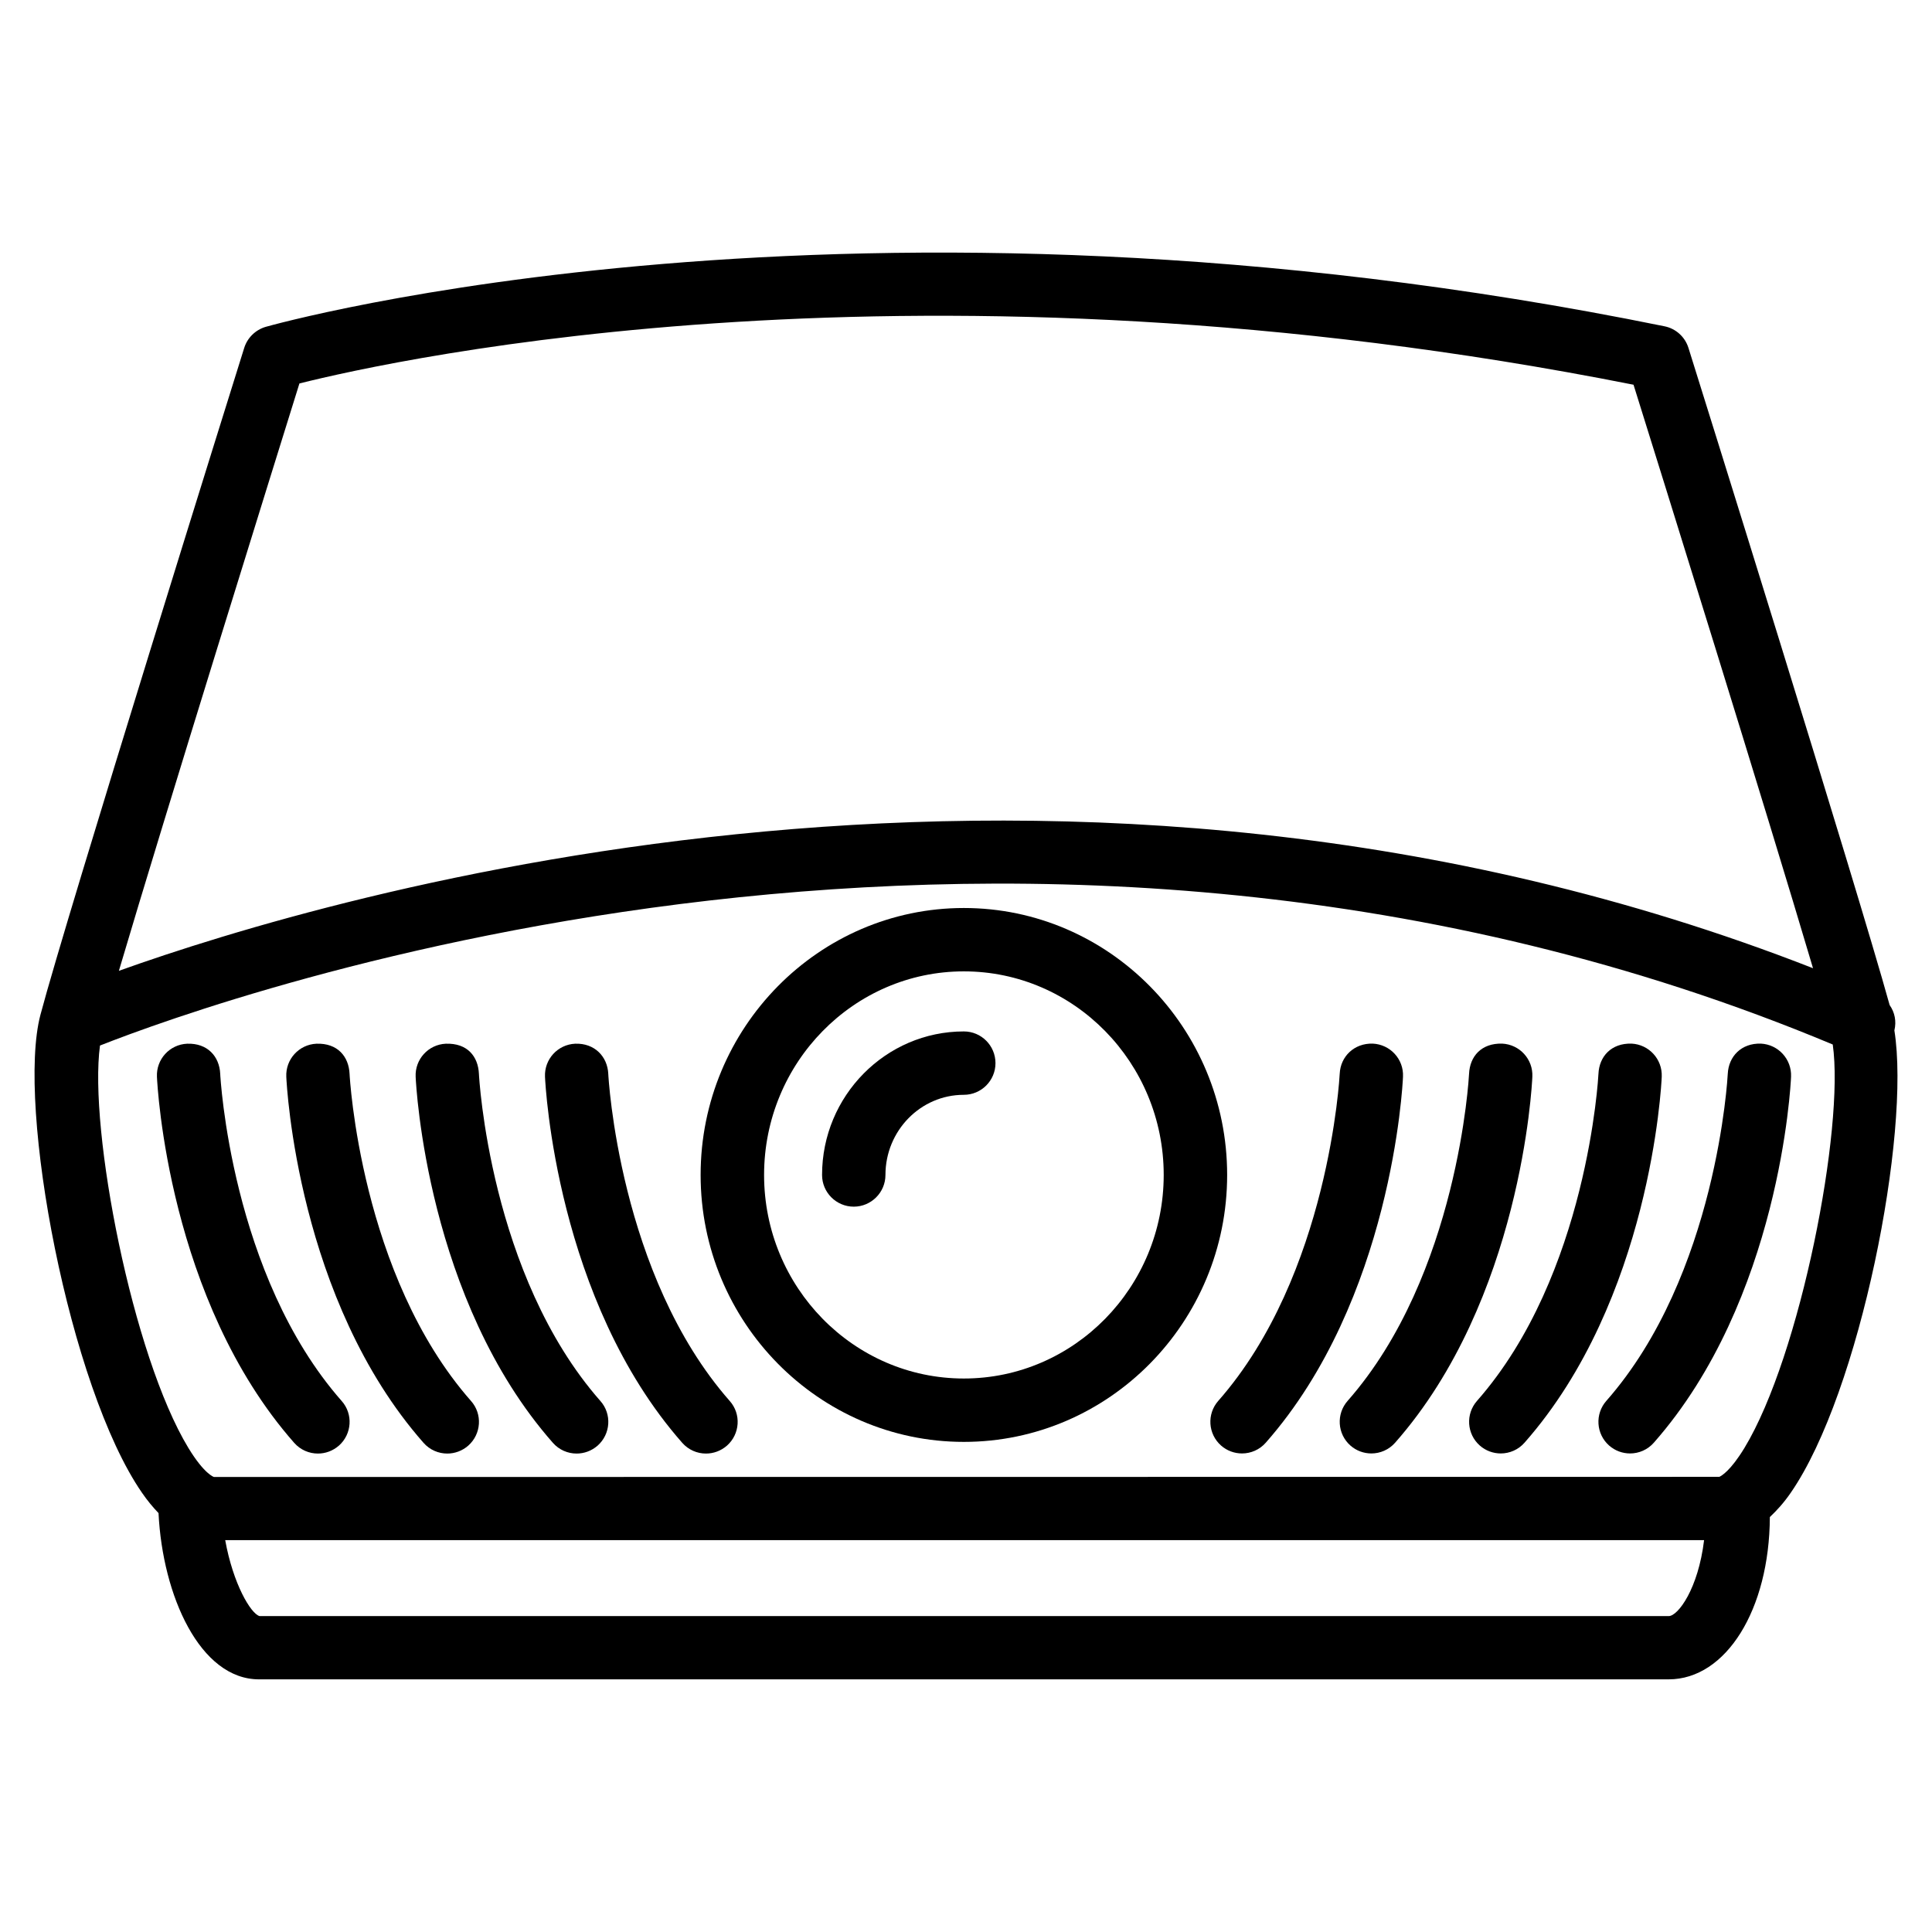
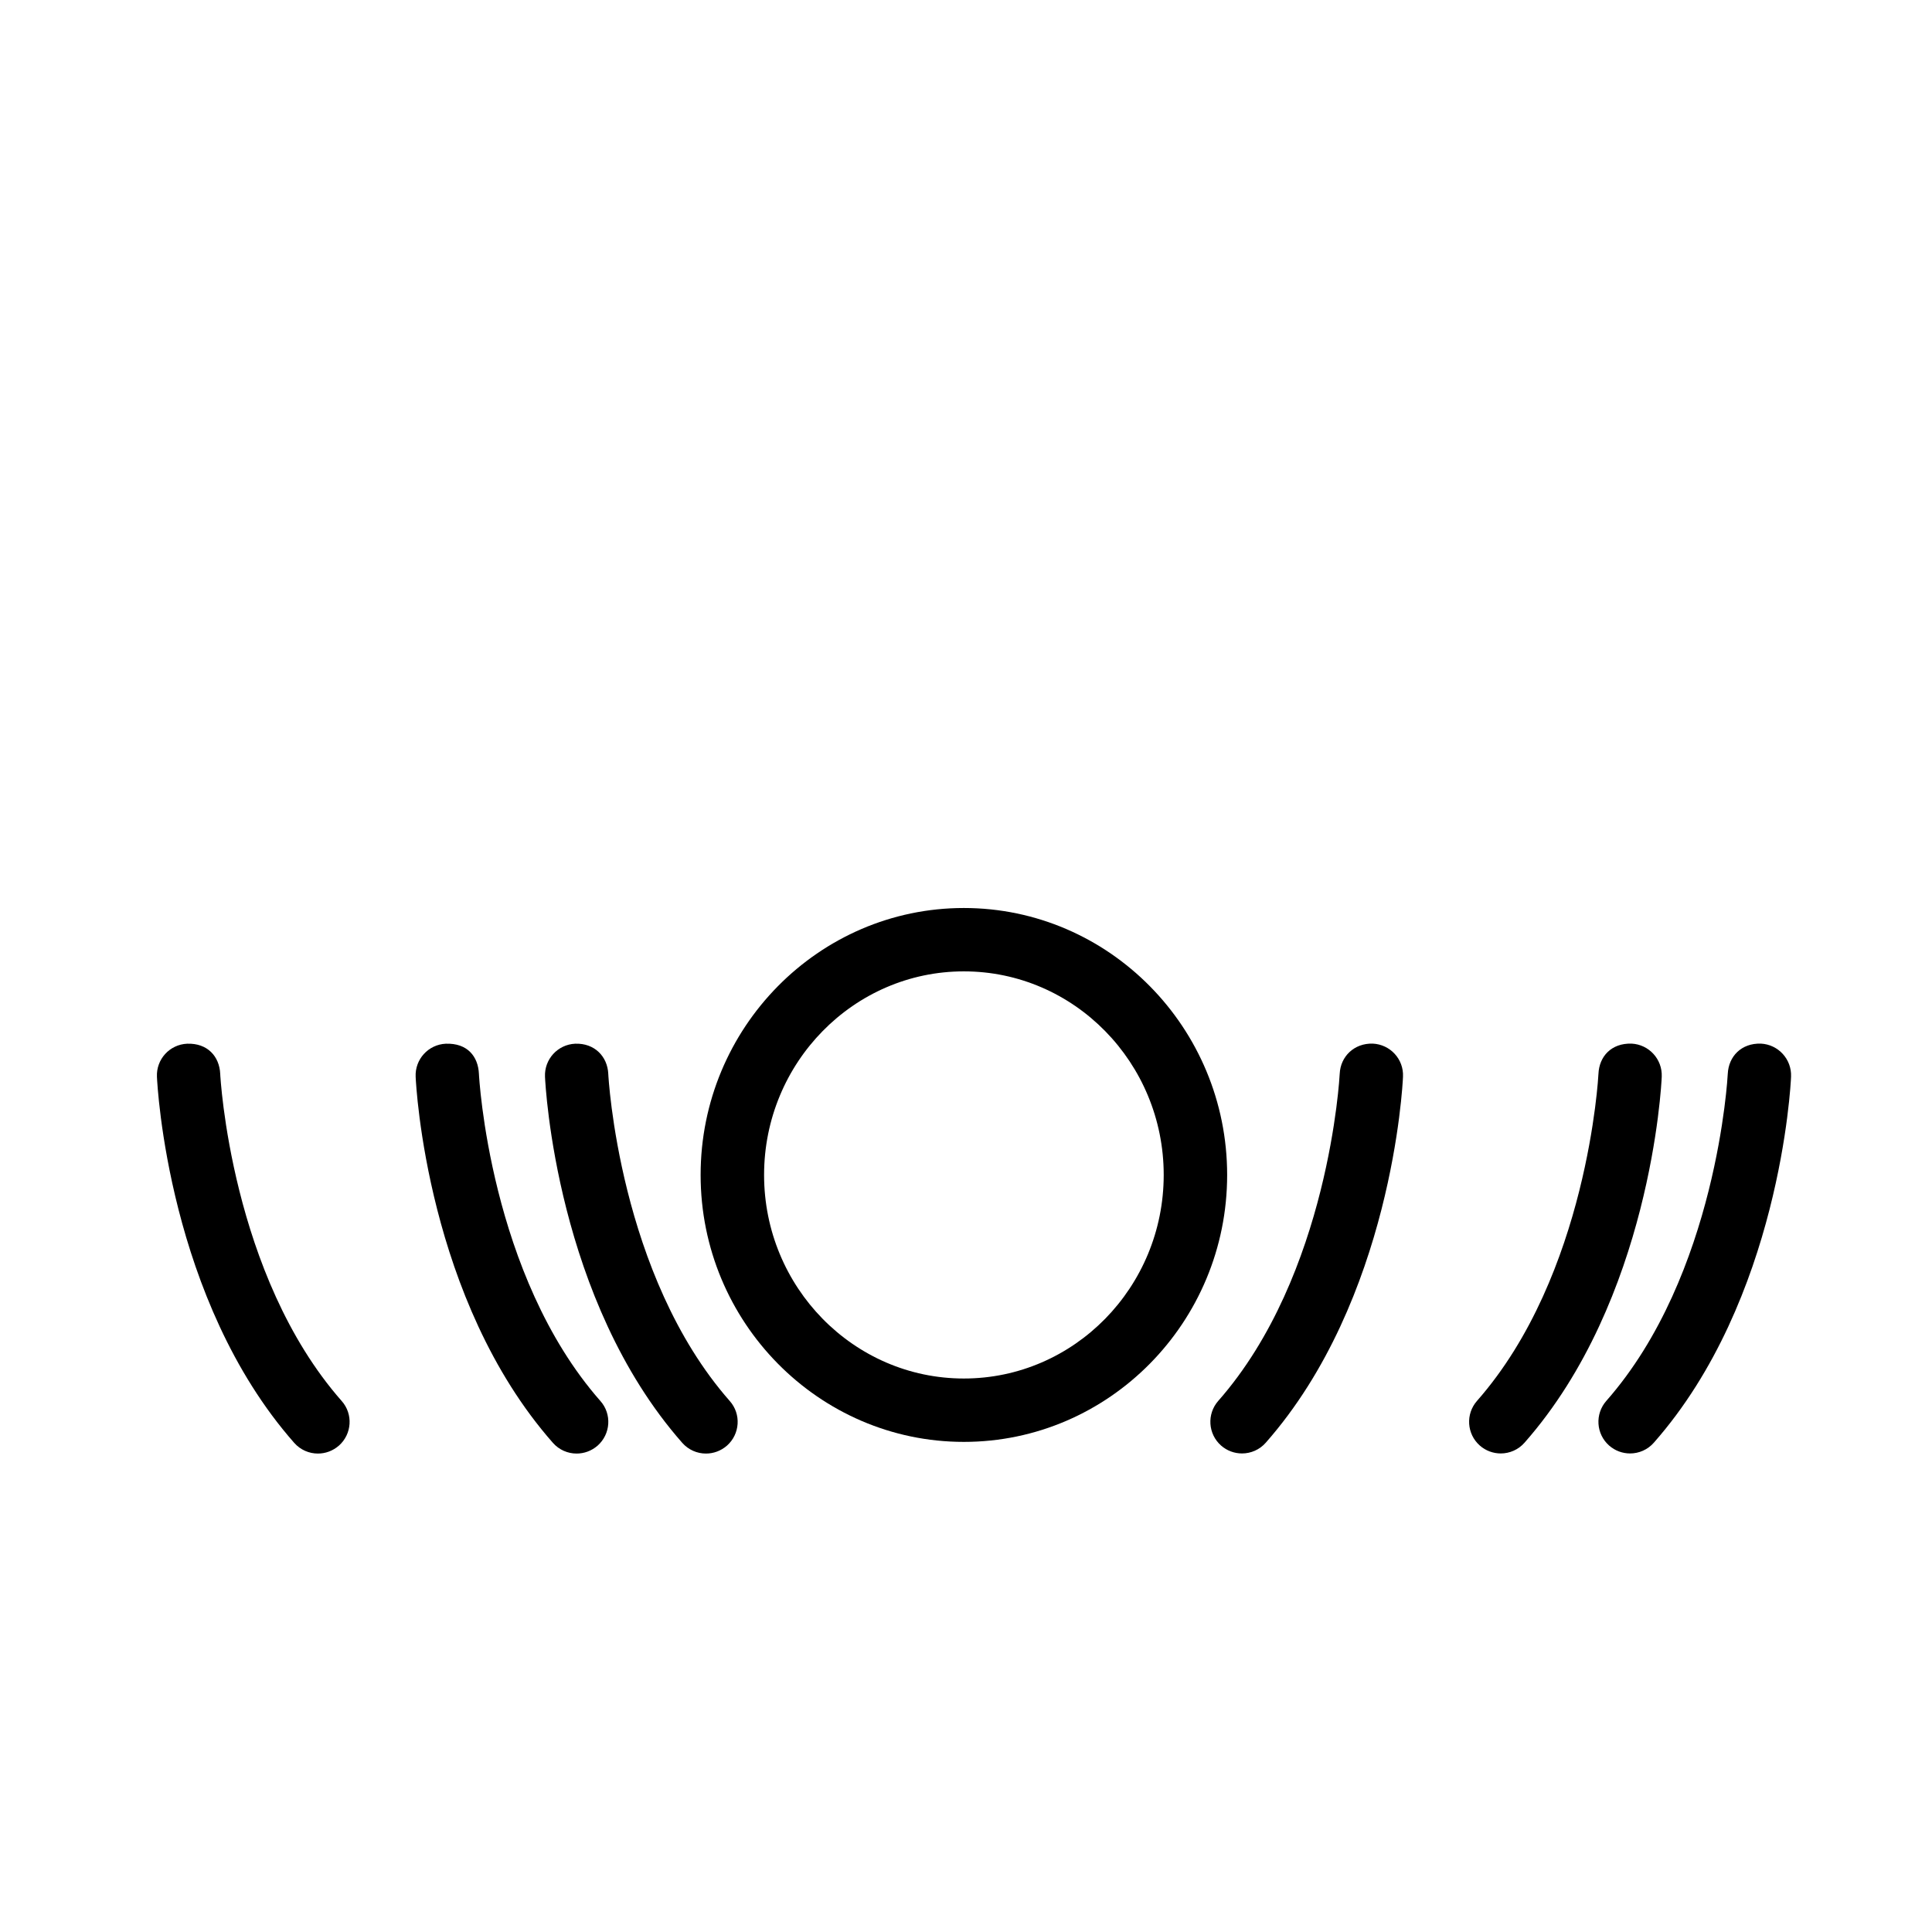
<svg xmlns="http://www.w3.org/2000/svg" fill="#000000" width="800px" height="800px" version="1.1" viewBox="144 144 512 512">
  <g>
-     <path d="m646.03 417.07c0.586-2.394 0.105-4.785-1.258-6.719-8.648-31.277-51.43-168.17-53.32-174.17-0.922-2.918-3.336-5.102-6.34-5.711-215.28-43.828-369.19-0.27-370.7 0.148-2.707 0.797-4.848 2.898-5.688 5.562-1.93 6.152-47.129 150.7-54.012 176.77-6.383 24.098 7.641 98.746 26.91 126.64 1.426 2.078 2.898 3.84 4.387 5.394 1.07 21.875 10.98 44.062 26.641 44.062h373.55c15.219 0 26.703-18.473 26.828-43.012 1.891-1.785 3.738-3.82 5.543-6.445 18.387-26.617 31.801-95.301 27.457-122.53zm-422.68-171.45c25.777-6.465 164.73-37.113 353.55 0.336 6.844 21.875 35.371 113.38 47.566 154.63-198.14-77.504-392.99-19.355-448.96 0.691 12.137-41.102 41.168-134.22 47.844-155.66zm362.87 326.66h-373.43c-2.332-0.629-7.031-8.566-9.109-20.133h391.92c-1.551 12.891-6.906 20.133-9.383 20.133zm20.047-44.523c-3.672 6.047-6.066 7.367-6.633 7.621l-398.93 0.039c-0.02 0-2.539-0.734-6.758-7.66-14.883-24.496-26.473-84.449-23.449-106.68 32.285-12.723 245.4-89.68 459.2-0.273 3.148 22-8.504 82.352-23.43 106.96z" />
    <path d="m399.43 384.63c-38.457 0-69.758 31.738-69.758 70.742s31.301 70.742 69.758 70.742c38.477 0 69.777-31.738 69.777-70.742s-31.301-70.742-69.777-70.742zm0 124.69c-29.199 0-52.941-24.203-52.941-53.949s23.762-53.949 52.941-53.949c29.223 0 52.965 24.203 52.965 53.949-0.004 29.746-23.746 53.949-52.965 53.949z" />
-     <path d="m399.43 417.34c-20.699 0-37.574 17.066-37.574 38.039 0 4.641 3.777 8.398 8.398 8.398 4.617 0 8.398-3.758 8.398-8.398 0-11.715 9.301-21.242 20.762-21.242 4.641 0 8.398-3.758 8.398-8.398-0.008-4.644-3.746-8.398-8.383-8.398z" />
    <path d="m202.36 428.59c-0.211-4.617-3.359-8.188-8.773-7.996-4.641 0.211-8.207 4.137-7.996 8.754 0.105 2.394 3.023 59.133 36.359 97.004 1.66 1.891 3.969 2.856 6.297 2.856 1.973 0 3.945-0.691 5.562-2.098 3.465-3.066 3.82-8.375 0.734-11.84-29.371-33.383-32.164-86.156-32.184-86.68z" />
-     <path d="m236.64 428.59c-0.211-4.617-3.191-8.188-8.773-7.996-4.641 0.211-8.207 4.137-7.996 8.754 0.105 2.394 3.023 59.133 36.359 97.004 1.66 1.891 3.969 2.856 6.297 2.856 1.973 0 3.945-0.691 5.562-2.098 3.465-3.066 3.82-8.375 0.734-11.84-29.367-33.383-32.16-86.156-32.184-86.68z" />
    <path d="m270.92 428.59c-0.211-4.617-3.043-8.188-8.773-7.996-4.641 0.211-8.207 4.137-7.996 8.754 0.105 2.394 3.023 59.133 36.359 97.004 1.66 1.891 3.969 2.856 6.297 2.856 1.973 0 3.945-0.691 5.562-2.098 3.465-3.066 3.82-8.375 0.734-11.84-29.371-33.383-32.164-86.156-32.184-86.68z" />
    <path d="m305.2 428.59c-0.211-4.617-3.652-8.188-8.773-7.996-4.641 0.211-8.207 4.137-7.996 8.754 0.105 2.394 3.023 59.133 36.359 97.004 1.66 1.891 3.969 2.856 6.297 2.856 1.973 0 3.945-0.691 5.562-2.098 3.465-3.066 3.82-8.375 0.734-11.84-29.371-33.383-32.164-86.156-32.184-86.68z" />
    <path d="m610.65 420.57c-5.207-0.148-8.543 3.402-8.773 7.996-0.02 0.523-2.812 53.32-32.18 86.676-3.066 3.484-2.731 8.773 0.734 11.84 1.594 1.406 3.59 2.098 5.562 2.098 2.309 0 4.641-0.965 6.297-2.856 33.355-37.871 36.273-94.609 36.359-97.004 0.188-4.613-3.379-8.52-8-8.75z" />
    <path d="m576.38 420.57c-5.375-0.148-8.566 3.402-8.773 7.996-0.02 0.523-2.812 53.32-32.18 86.676-3.066 3.484-2.731 8.773 0.734 11.84 1.594 1.406 3.59 2.098 5.562 2.098 2.309 0 4.641-0.965 6.297-2.856 33.355-37.871 36.273-94.609 36.359-97.004 0.188-4.613-3.383-8.52-8-8.75z" />
-     <path d="m542.09 420.57c-5.543-0.148-8.566 3.402-8.773 7.996-0.02 0.523-2.812 53.32-32.18 86.676-3.066 3.484-2.731 8.773 0.734 11.84 1.594 1.406 3.59 2.098 5.562 2.098 2.309 0 4.641-0.965 6.297-2.856 33.355-37.871 36.273-94.609 36.359-97.004 0.207-4.613-3.359-8.52-8-8.75z" />
    <path d="m507.81 420.57c-4.934-0.148-8.566 3.402-8.773 7.996-0.02 0.523-2.812 53.32-32.18 86.676-3.066 3.484-2.731 8.773 0.734 11.84 1.594 1.406 3.59 2.098 5.562 2.098 2.309 0 4.641-0.965 6.297-2.856 33.355-37.871 36.273-94.609 36.359-97.004 0.211-4.613-3.359-8.52-8-8.75z" />
  </g>
</svg>